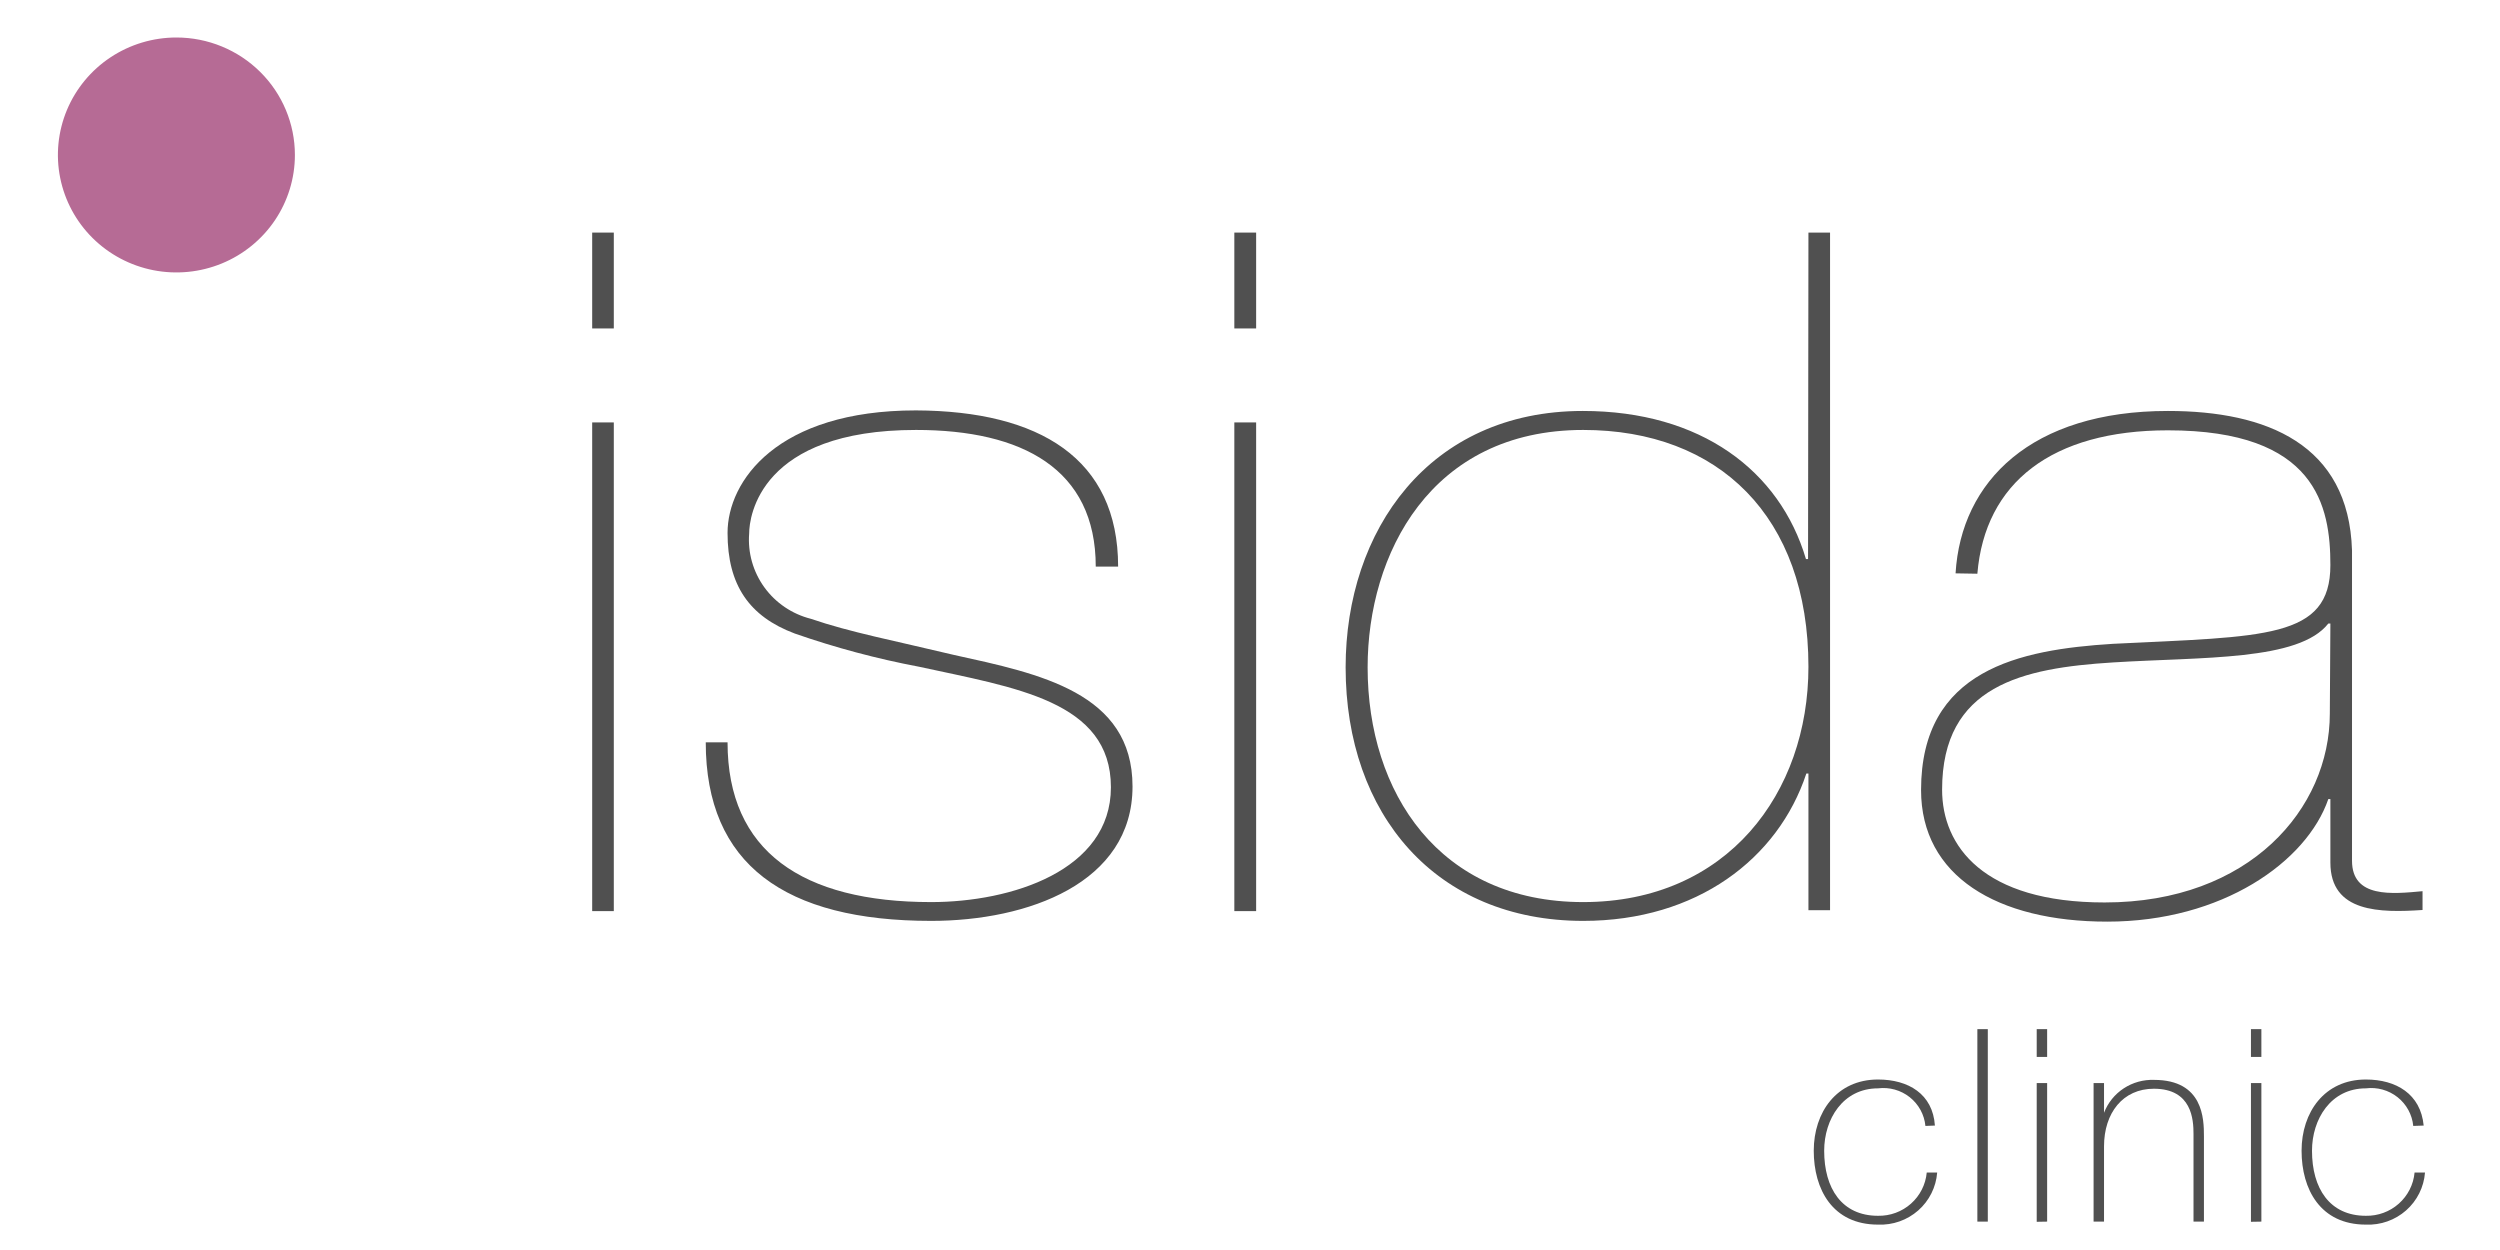
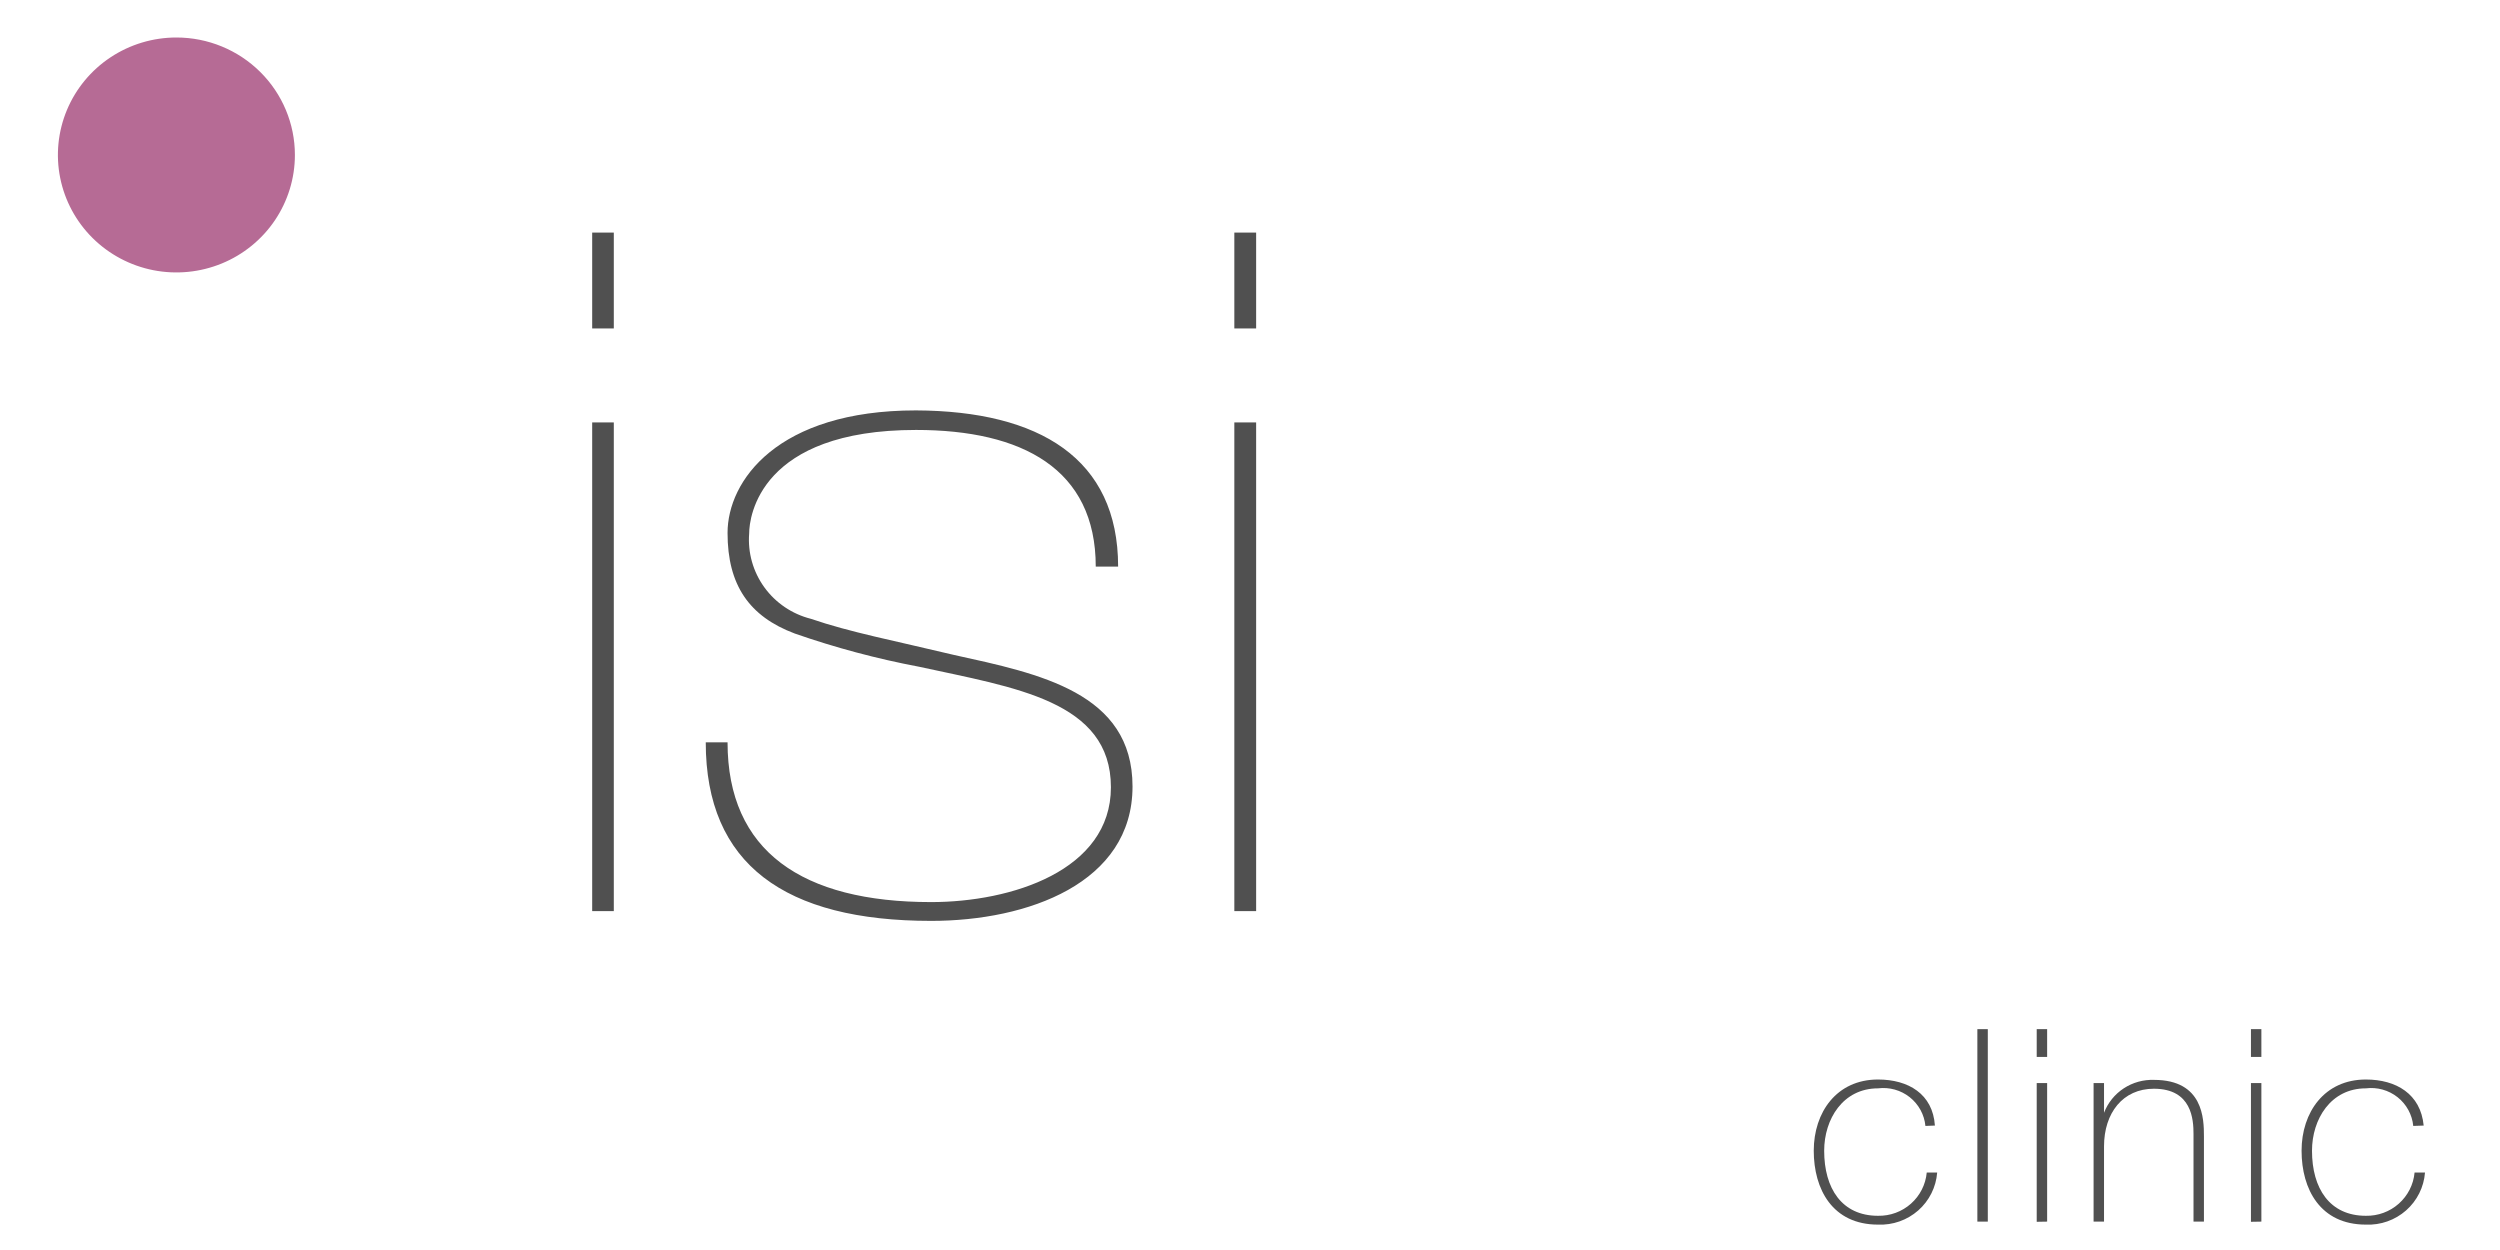
<svg xmlns="http://www.w3.org/2000/svg" width="200" height="100" viewBox="0 0 200 100" fill="none">
  <g clip-path="url(#clip0_1490_312)">
    <g clip-path="url(#clip1_1490_312)">
      <path d="M23.592 12.398C23.592 14.257 23.036 16.073 21.995 17.619C20.953 19.164 19.473 20.369 17.74 21.08C16.008 21.791 14.102 21.977 12.263 21.615C10.424 21.252 8.735 20.357 7.409 19.043C6.084 17.729 5.181 16.054 4.815 14.231C4.449 12.408 4.637 10.519 5.354 8.801C6.072 7.084 7.287 5.616 8.846 4.584C10.405 3.551 12.238 3 14.113 3C16.627 3 19.038 3.99 20.816 5.753C22.594 7.515 23.592 9.905 23.592 12.398Z" fill="#B66B95" />
      <path d="M49.104 26.276H47.375V18.607H49.104V26.276ZM49.104 72.889H47.375V33.794H49.104V72.889Z" fill="#505050" />
      <path d="M87.66 45.327C87.66 37.508 81.775 34.396 73.281 34.396C60.798 34.396 59.933 41.313 59.933 42.681C59.814 44.214 60.245 45.739 61.15 46.988C62.054 48.237 63.375 49.129 64.878 49.507C67.987 50.575 71.537 51.252 76.314 52.394C83.155 53.898 90.602 55.402 90.602 62.92C90.602 70.664 82.199 73.671 74.494 73.671C62.8 73.671 56.46 69.16 56.46 59.386H58.204C58.204 68.107 64.18 72.167 74.494 72.167C80.895 72.167 88.873 69.656 88.873 62.98C88.873 56.063 81.168 55.011 73.539 53.342C70.154 52.703 66.823 51.813 63.574 50.68C59.933 49.312 58.204 46.801 58.204 42.636C58.204 38.471 62.178 32.832 73.281 32.832C83.155 32.877 89.45 36.681 89.45 45.327H87.66Z" fill="#505050" />
      <path d="M100.491 26.276H98.747V18.607H100.491V26.276ZM100.491 72.889H98.747V33.794H100.491V72.889Z" fill="#505050" />
-       <path d="M144.675 18.607H146.404V72.814H144.675V61.882H144.508C142.248 68.709 135.741 73.671 126.655 73.671C114.87 73.671 107.65 65.145 107.65 53.387C107.65 42.455 114.309 32.877 126.625 32.877C136.074 32.877 142.384 37.658 144.477 44.726H144.644L144.675 18.607ZM126.655 34.396C114.43 34.396 109.41 44.35 109.41 53.387C109.41 63.401 115.128 72.167 126.655 72.167C138.183 72.167 144.675 63.431 144.675 53.342C144.675 41.312 137.485 34.396 126.655 34.396Z" fill="#505050" />
-       <path d="M156.445 45.868C156.885 38.501 162.512 32.877 173.433 32.877C181.32 32.877 187.903 35.538 188.161 44.034V68.859C188.161 71.866 191.376 71.52 193.803 71.295V72.799C190.421 73.024 186.431 73.024 186.431 69.009V63.927H186.265C184.535 68.949 177.771 73.731 168.579 73.731C159.752 73.731 153.685 70.077 153.685 63.205C153.685 53.567 161.557 51.973 169.019 51.507C181.153 50.906 186.431 51.131 186.431 45.207C186.431 40.5 185.309 34.426 173.433 34.426C164.165 34.426 158.796 38.606 158.189 45.898L156.445 45.868ZM186.431 49.883H186.265C183.914 52.89 176.208 52.545 169.019 52.996C161.83 53.447 155.368 54.815 155.368 63.175C155.368 67.686 158.66 72.197 168.367 72.197C179.985 72.197 186.386 64.679 186.386 57.086L186.431 49.883Z" fill="#505050" />
      <path d="M154.033 90.075C153.99 89.628 153.857 89.195 153.642 88.8C153.426 88.405 153.133 88.057 152.779 87.776C152.426 87.496 152.019 87.289 151.583 87.167C151.147 87.045 150.691 87.012 150.241 87.068C147.435 87.068 145.934 89.534 145.934 92.06C145.934 95.067 147.344 97.263 150.241 97.263C151.212 97.282 152.154 96.936 152.877 96.294C153.6 95.652 154.051 94.763 154.139 93.804H154.974C154.884 94.972 154.341 96.059 153.458 96.836C152.574 97.613 151.421 98.02 150.241 97.969C146.601 97.969 145.1 95.143 145.1 92.06C145.1 88.978 146.935 86.361 150.241 86.361C152.668 86.361 154.625 87.519 154.792 90.045L154.033 90.075Z" fill="#505050" />
      <path d="M159.024 82.332V97.729H158.189V82.332H159.024Z" fill="#505050" />
      <path d="M162.937 84.557V82.332H163.771V84.557H162.937ZM162.937 97.744V86.647H163.771V97.729L162.937 97.744Z" fill="#505050" />
      <path d="M167.487 86.647H168.322V89.023C168.628 88.225 169.179 87.541 169.897 87.07C170.616 86.598 171.465 86.361 172.326 86.391C176.269 86.391 176.315 89.519 176.315 90.902V97.729H175.481V90.722C175.481 89.579 175.359 87.098 172.311 87.098C169.838 87.098 168.322 89.023 168.322 91.714V97.729H167.487V86.647Z" fill="#505050" />
      <path d="M180.076 84.557V82.332H180.91V84.557H180.076ZM180.076 97.744V86.647H180.91V97.729L180.076 97.744Z" fill="#505050" />
      <path d="M193.06 90.075C193.017 89.628 192.883 89.195 192.668 88.8C192.453 88.405 192.159 88.057 191.806 87.776C191.452 87.496 191.045 87.289 190.609 87.167C190.173 87.045 189.717 87.012 189.268 87.068C186.462 87.068 184.96 89.534 184.96 92.06C184.96 95.067 186.371 97.263 189.268 97.263C190.238 97.282 191.18 96.936 191.903 96.294C192.627 95.652 193.078 94.763 193.166 93.804H194C193.911 94.972 193.367 96.059 192.484 96.836C191.601 97.613 190.448 98.02 189.268 97.969C185.628 97.969 184.126 95.143 184.126 92.06C184.126 88.978 185.961 86.361 189.268 86.361C191.695 86.361 193.651 87.519 193.894 90.045L193.06 90.075Z" fill="#505050" />
    </g>
  </g>
  <defs>
    <clipPath id="clip0_1490_312">
      <rect width="200" height="100" fill="white" />
    </clipPath>
    <clipPath id="clip1_1490_312">
      <rect width="200" height="95" fill="white" transform="translate(-6 3)" />
    </clipPath>
  </defs>
</svg>